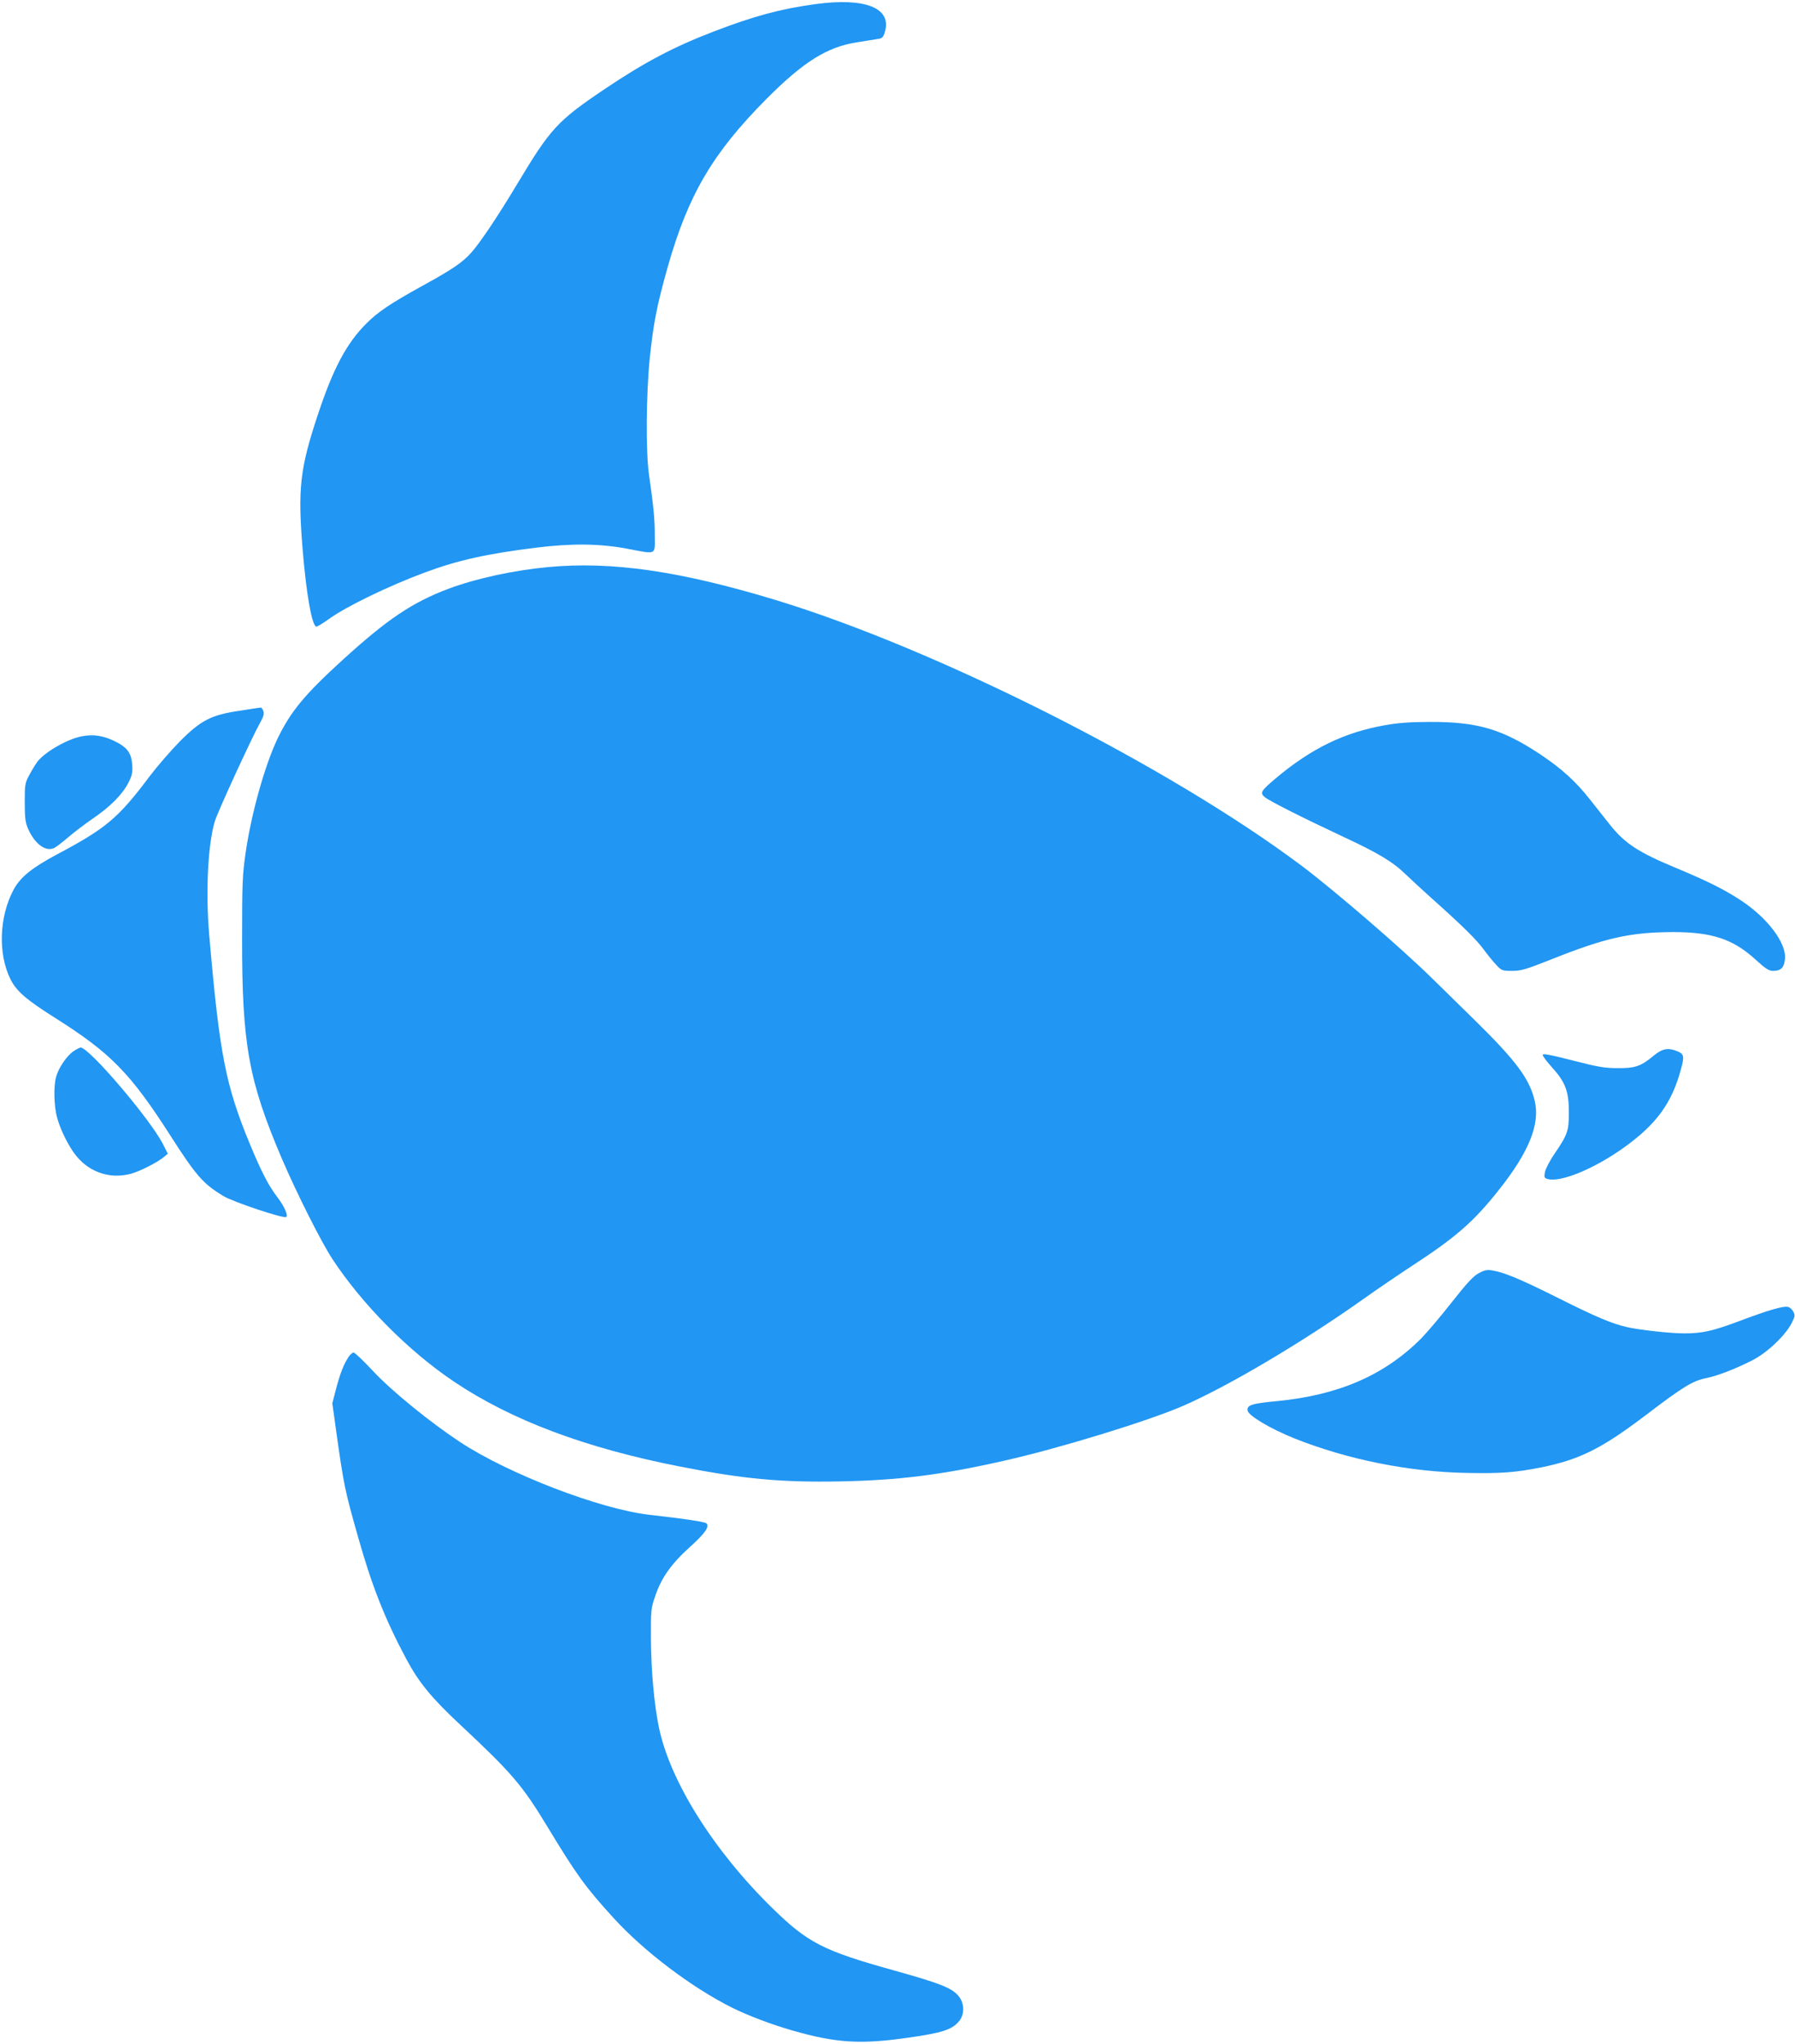
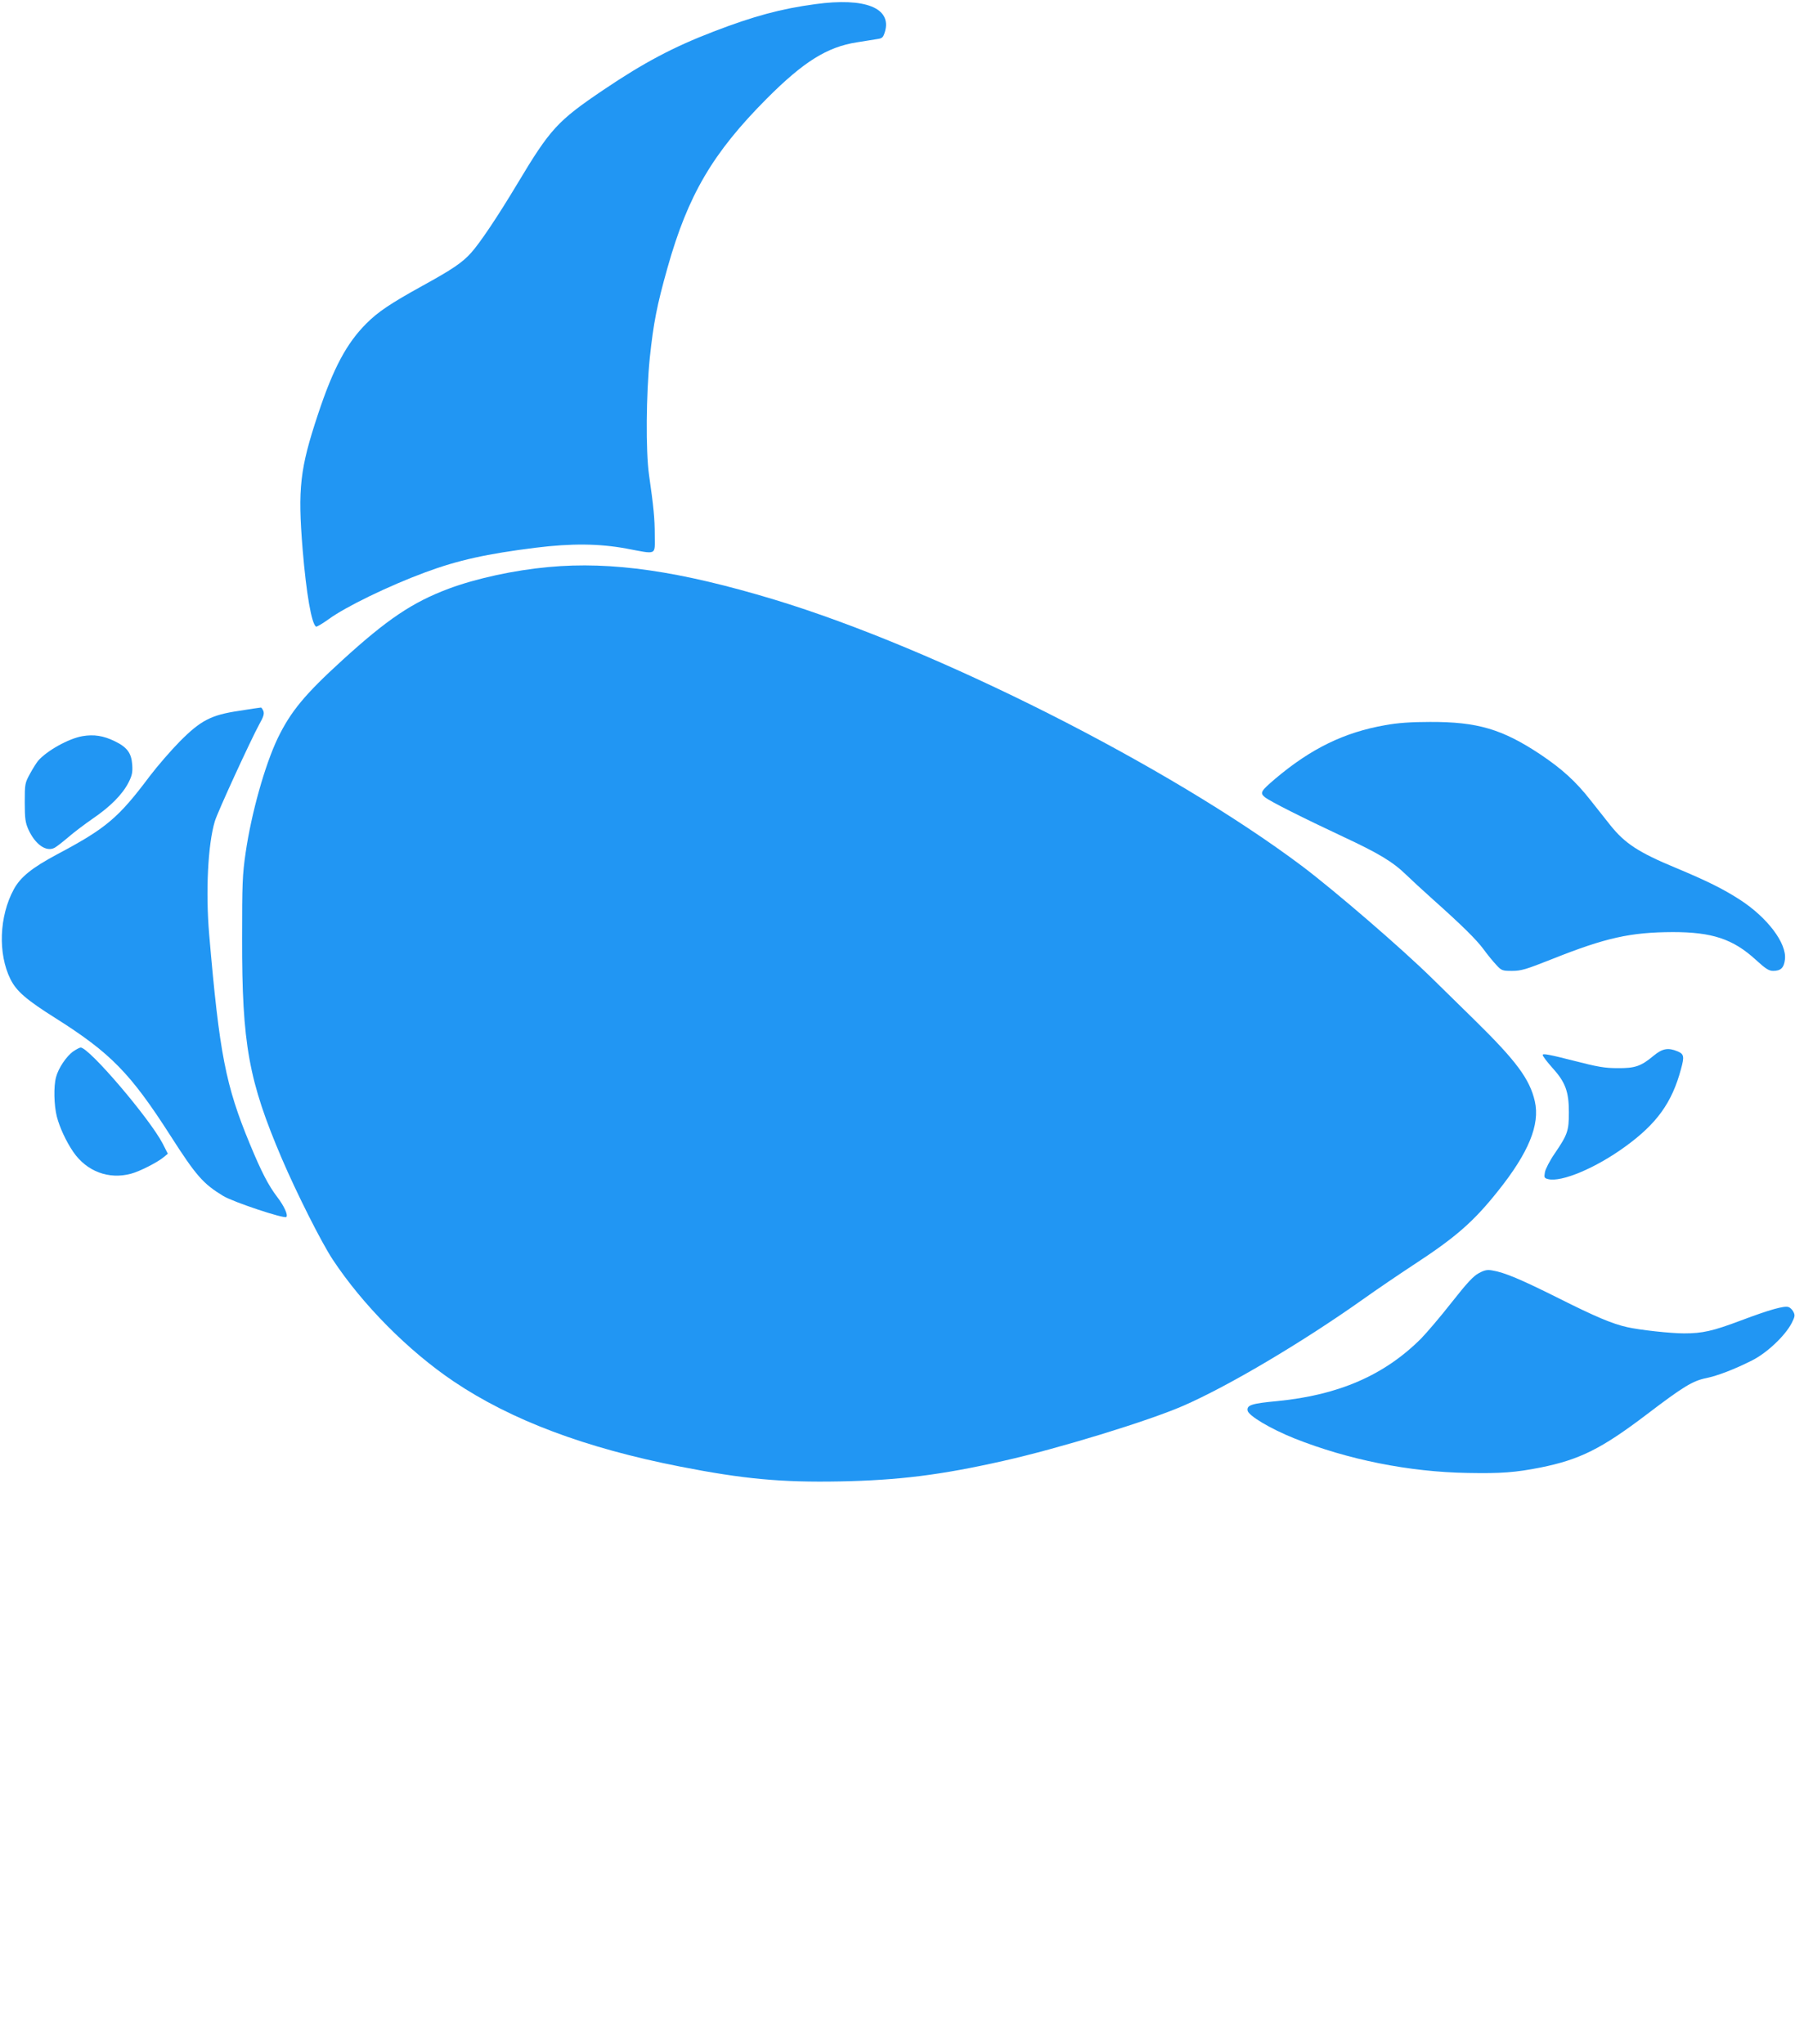
<svg xmlns="http://www.w3.org/2000/svg" version="1.0" width="1124pt" height="1280pt" viewBox="0 0 1124 1280" preserveAspectRatio="xMidYMid meet">
  <g transform="translate(0,1280) scale(0.1,-0.1)" fill="#2196f3" stroke="none">
    <path d="M5105 12774 c-215 -29 -385 -75 -635 -171 -253 -97 -438 -195 -690 -365 -289 -195 -334 -244 -540 -588 -121 -202 -234 -371 -289 -432 -55 -62 -117 -104 -306 -208 -201 -111 -278 -163 -351 -236 -123 -123 -207 -279 -303 -569 -113 -340 -127 -464 -96 -845 23 -278 56 -467 84 -484 4 -3 39 18 77 45 107 79 380 211 607 295 205 76 386 116 691 154 225 28 398 26 567 -5 197 -37 179 -45 179 83 0 105 -7 176 -36 379 -21 149 -18 503 5 733 23 217 44 326 111 564 128 454 282 717 620 1057 231 232 379 325 566 354 55 9 113 18 131 21 28 4 34 11 44 44 45 150 -123 217 -436 174z" />
    <path d="M3435 9249 c-218 -20 -451 -71 -624 -135 -229 -86 -385 -191 -667 -448 -236 -215 -323 -321 -404 -487 -81 -169 -166 -471 -202 -720 -20 -137 -22 -195 -22 -534 -1 -665 41 -893 249 -1381 94 -219 247 -523 318 -631 187 -283 473 -572 758 -764 361 -243 825 -417 1417 -533 397 -78 633 -100 1002 -93 366 7 632 40 1021 128 345 77 909 250 1127 345 281 122 745 397 1122 664 91 65 233 161 315 215 270 176 381 273 534 465 193 241 265 417 232 563 -32 140 -116 253 -380 512 -112 110 -229 225 -260 255 -195 192 -611 550 -816 705 -835 627 -2290 1362 -3306 1670 -592 179 -1018 241 -1414 204z" />
    <path d="M1500 8349 c-178 -26 -243 -60 -375 -193 -55 -56 -139 -153 -187 -216 -197 -263 -273 -327 -582 -491 -155 -83 -228 -141 -270 -219 -91 -168 -100 -403 -20 -563 37 -74 99 -128 280 -242 347 -219 471 -346 722 -738 160 -250 204 -300 329 -376 62 -38 383 -145 396 -132 12 12 -14 69 -57 125 -55 72 -99 157 -171 331 -152 367 -191 565 -255 1312 -23 269 -8 565 35 709 16 56 227 514 279 609 26 46 32 65 25 83 -5 12 -12 22 -16 21 -4 0 -64 -9 -133 -20z" />
    <path d="M8675 8259 c-257 -45 -465 -146 -690 -336 -90 -77 -97 -88 -65 -115 30 -25 239 -130 493 -249 221 -103 310 -157 392 -237 33 -32 107 -100 165 -152 186 -166 275 -254 320 -315 24 -33 60 -77 79 -97 33 -36 38 -38 99 -38 57 0 87 9 251 74 336 134 491 168 756 169 246 0 377 -43 520 -174 61 -56 82 -69 108 -69 48 0 68 19 74 72 12 101 -110 262 -281 373 -105 68 -206 118 -402 200 -234 97 -319 153 -411 268 -27 34 -82 104 -122 154 -93 119 -179 197 -316 289 -238 158 -394 204 -690 203 -120 0 -202 -6 -280 -20z" />
    <path d="M517 8190 c-88 -15 -225 -92 -279 -155 -9 -11 -32 -47 -50 -80 -32 -59 -33 -63 -33 -180 0 -103 4 -127 23 -170 43 -94 112 -142 164 -114 13 7 50 36 83 64 33 29 103 82 155 118 113 77 187 153 225 227 22 44 26 63 23 110 -5 75 -32 111 -111 149 -70 34 -130 43 -200 31z" />
    <path d="M459 6216 c-42 -29 -93 -104 -108 -161 -16 -58 -13 -178 5 -248 18 -69 58 -155 103 -221 84 -122 222 -174 362 -136 53 14 163 70 202 102 l28 23 -32 63 c-82 158 -461 602 -514 602 -6 0 -27 -11 -46 -24z" />
    <path d="M10355 6189 c-79 -66 -116 -79 -225 -78 -81 0 -123 7 -282 48 -141 36 -188 45 -188 35 0 -8 27 -43 59 -79 83 -91 105 -150 105 -280 0 -116 -7 -139 -89 -259 -31 -45 -58 -98 -61 -117 -6 -33 -4 -37 20 -43 83 -21 298 69 482 203 198 143 294 276 350 486 22 79 19 94 -21 111 -60 25 -95 18 -150 -27z" />
    <path d="M9260 4827 c-34 -18 -73 -60 -170 -183 -68 -87 -155 -189 -191 -226 -230 -230 -515 -354 -900 -392 -161 -15 -192 -25 -187 -59 5 -32 142 -114 294 -175 335 -133 717 -210 1084 -216 211 -4 299 3 457 34 247 50 382 118 664 332 231 176 289 211 374 228 71 15 174 54 287 111 93 47 206 154 247 233 21 41 22 50 11 71 -7 14 -21 27 -31 30 -27 9 -119 -17 -297 -84 -178 -67 -241 -81 -357 -81 -84 0 -277 21 -356 39 -94 21 -200 66 -429 181 -236 118 -340 162 -415 174 -32 6 -50 2 -85 -17z" />
-     <path d="M2183 4303 c-31 -47 -52 -101 -78 -198 l-24 -93 24 -173 c48 -342 54 -372 140 -674 84 -297 166 -505 298 -752 79 -148 156 -243 340 -415 323 -302 387 -377 544 -636 182 -301 238 -379 415 -573 189 -208 490 -436 743 -562 103 -51 244 -104 375 -142 275 -79 429 -89 731 -45 211 30 270 50 314 102 37 44 35 116 -5 161 -43 49 -114 77 -400 157 -446 124 -541 173 -763 390 -368 360 -642 796 -711 1133 -30 142 -49 361 -50 552 -1 184 0 193 28 273 38 113 102 202 219 307 92 83 121 125 101 145 -10 10 -136 29 -359 54 -309 36 -880 255 -1185 456 -185 122 -430 321 -544 444 -60 64 -114 116 -122 116 -7 0 -21 -12 -31 -27z" />
  </g>
</svg>